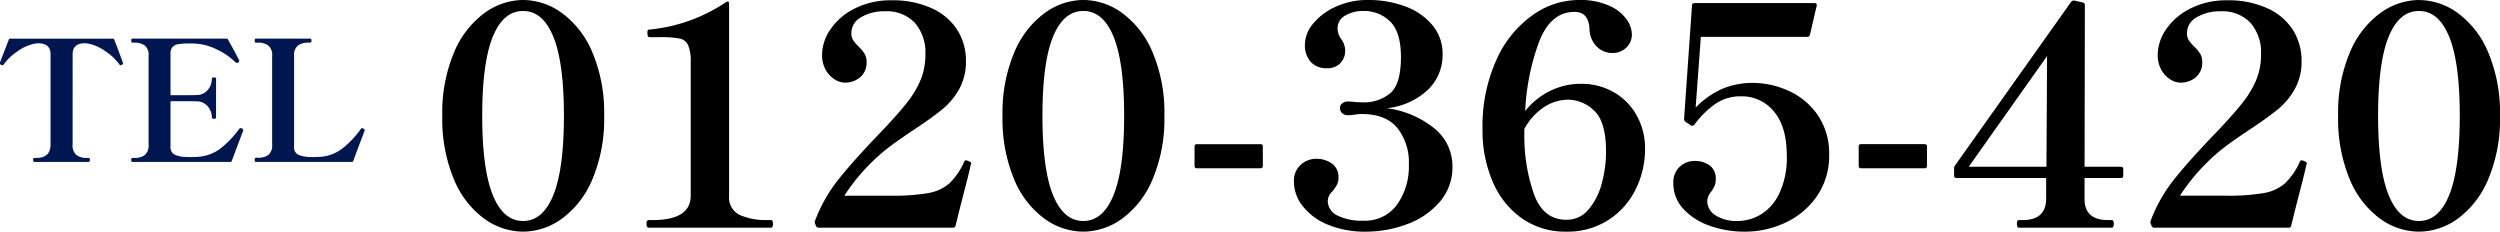
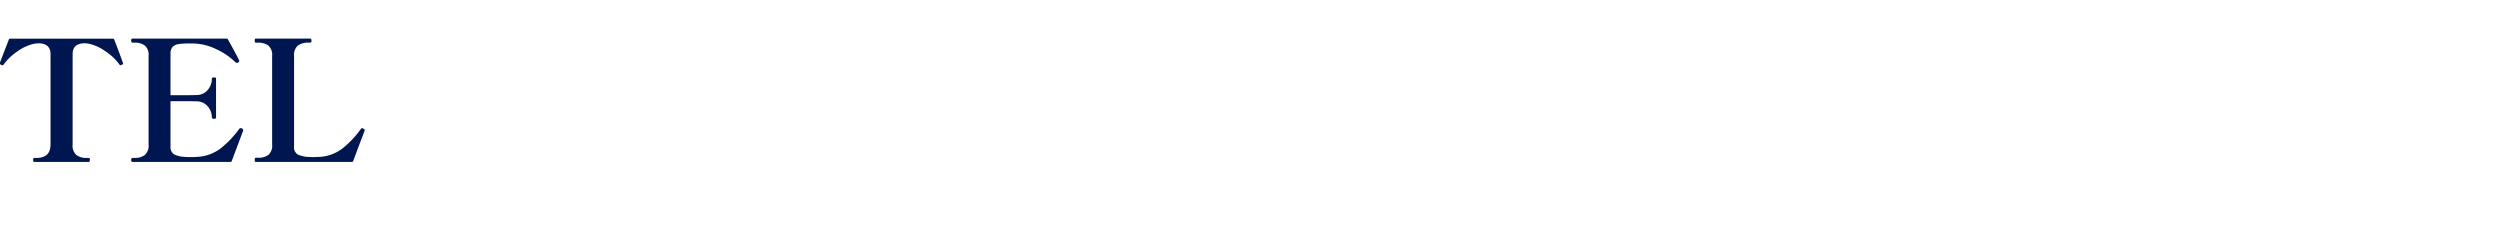
<svg xmlns="http://www.w3.org/2000/svg" width="418.307" height="38.76" viewBox="0 0 418.307 38.76">
  <g id="グループ_2172" data-name="グループ 2172" transform="translate(-892.34 -7120.903)">
    <path id="Selected_Works_TAG:H2_" data-name="Selected Works [TAG:H2]" d="M-24.92,0q-.2,0-.2-.364,0-.308.2-.308h.364q2.352,0,2.352-2.268V-18.032q0-1.82-2.072-1.82a4.546,4.546,0,0,0-.56.056,7.278,7.278,0,0,0-2.87,1.274,8.791,8.791,0,0,0-2.282,2.142.325.325,0,0,1-.28.2.451.451,0,0,1-.2-.056q-.2-.112-.2-.252v-.084a.66.66,0,0,1,.084-.28l1.4-3.612a.238.238,0,0,1,.252-.168h17.136q.224,0,.252.168.392,1.008.8,2.1t.6,1.652a.676.676,0,0,1,.084.224q0,.14-.252.252a.43.43,0,0,1-.168.056q-.14,0-.252-.2a8.724,8.724,0,0,0-2.3-2.142A7.4,7.4,0,0,0-15.876-19.8a4.563,4.563,0,0,0-.588-.056q-2.044,0-2.044,1.82V-2.94a2.107,2.107,0,0,0,.644,1.792,2.807,2.807,0,0,0,1.708.476h.336q.2,0,.2.308,0,.364-.2.364ZM9.828-5.6a.307.307,0,0,1,.2.308.5.5,0,0,1-.056.224,1.536,1.536,0,0,0-.084.2L8.12-.168Q8.092,0,7.868,0H-8.484q-.224,0-.224-.364,0-.308.224-.308h.336A2.807,2.807,0,0,0-6.44-1.148,2.107,2.107,0,0,0-5.8-2.94V-17.724A2.042,2.042,0,0,0-6.454-19.5a2.883,2.883,0,0,0-1.694-.462h-.336q-.224,0-.224-.364,0-.308.224-.308H7.224a.275.275,0,0,1,.252.14q.56.98,1.106,2t.77,1.5l.028.112q0,.112-.2.252a.451.451,0,0,1-.2.056.348.348,0,0,1-.252-.112,11.206,11.206,0,0,0-3.178-2.17,9.172,9.172,0,0,0-4.018-.966H1.008a12.3,12.3,0,0,0-1.778.1,1.739,1.739,0,0,0-.994.462,1.613,1.613,0,0,0-.364,1.176v6.916H.14q1.54,0,2.072-.028a2.4,2.4,0,0,0,1.89-.854,2.875,2.875,0,0,0,.686-1.89q0-.2.364-.2a.573.573,0,0,1,.266.042.165.165,0,0,1,.07.154V-7.42a.165.165,0,0,1-.07.154.573.573,0,0,1-.266.042q-.364,0-.364-.2A2.821,2.821,0,0,0,4.1-9.3a2.421,2.421,0,0,0-1.89-.84Q1.68-10.164.14-10.164H-2.128V-2.6a1.405,1.405,0,0,0,.6,1.33A4.5,4.5,0,0,0,.364-.84q.28.028.868.028T2.184-.84a7.082,7.082,0,0,0,4.13-1.47A16.95,16.95,0,0,0,9.38-5.544.266.266,0,0,1,9.6-5.656.5.5,0,0,1,9.828-5.6ZM28.448-.168Q28.42,0,28.2,0H12.152A.156.156,0,0,1,12-.084a.674.674,0,0,1-.042-.28q0-.336.2-.336h.364a2.869,2.869,0,0,0,1.708-.462,2.064,2.064,0,0,0,.644-1.778V-17.724A2.042,2.042,0,0,0,14.21-19.5a2.883,2.883,0,0,0-1.694-.462h-.364A.156.156,0,0,1,12-20.048a.674.674,0,0,1-.042-.28q0-.308.2-.308h9.1q.2,0,.2.336a.585.585,0,0,1-.042.252.156.156,0,0,1-.154.084h-.336a2.871,2.871,0,0,0-1.722.476,2.046,2.046,0,0,0-.658,1.764V-2.6a1.4,1.4,0,0,0,.6,1.344,4.679,4.679,0,0,0,1.89.42l.616.028.84-.028a6.888,6.888,0,0,0,4.172-1.442,16.014,16.014,0,0,0,3.052-3.234.3.3,0,0,1,.224-.14.269.269,0,0,1,.2.084q.224.112.224.224l-.028.14q-.2.56-.7,1.848-.2.532-.574,1.526T28.448-.168Z" transform="translate(923 7148)" fill="#001650" />
-     <path id="Selected_Works_TAG:H2_2" data-name="Selected Works [TAG:H2]" d="M15.861.663A11.159,11.159,0,0,1,9.333-1.53,15.4,15.4,0,0,1,4.284-8.109,26.162,26.162,0,0,1,2.346-18.717,25.863,25.863,0,0,1,4.31-29.325,15.578,15.578,0,0,1,9.384-35.9,11.088,11.088,0,0,1,15.861-38.1,11.159,11.159,0,0,1,22.389-35.9a15.578,15.578,0,0,1,5.075,6.579,25.863,25.863,0,0,1,1.964,10.608A25.864,25.864,0,0,1,27.464-8.109,15.578,15.578,0,0,1,22.389-1.53,11.159,11.159,0,0,1,15.861.663Zm0-1.785q3.315,0,5.075-4.361t1.76-13.235q0-8.874-1.76-13.209t-5.075-4.335q-3.315,0-5.074,4.335T9.027-18.717q0,8.874,1.759,13.235T15.861-1.122ZM36.873,0q-.357,0-.357-.663,0-.612.357-.612h.663q6.375,0,6.375-4.08V-27.642a7.009,7.009,0,0,0-.433-2.907,2.018,2.018,0,0,0-1.428-1.1,16.785,16.785,0,0,0-3.34-.229H37.026q-.357,0-.357-.663A1.547,1.547,0,0,1,36.72-33q.051-.153.306-.153a27.567,27.567,0,0,0,12.8-4.59l.255-.1q.255,0,.255.357v32.13a3.225,3.225,0,0,0,1.811,3.239,10.838,10.838,0,0,0,4.564.841h.612q.357,0,.357.612,0,.663-.357.663ZM90.729-10.4q-.153.867-.943,3.9t-1.1,4.309L88.23-.357A.4.4,0,0,1,87.771,0H65.382a.471.471,0,0,1-.51-.306l-.153-.357a.663.663,0,0,1,0-.51,25.524,25.524,0,0,1,4.105-7.14q2.677-3.315,7.114-7.9,2.754-2.907,4.208-4.769a16.231,16.231,0,0,0,2.244-3.774,11.049,11.049,0,0,0,.79-4.259,7.52,7.52,0,0,0-1.759-5.253A6.439,6.439,0,0,0,76.4-36.21a7.508,7.508,0,0,0-3.978.994,3.021,3.021,0,0,0-1.632,2.677,2.074,2.074,0,0,0,.306,1.173,7.418,7.418,0,0,0,.918,1.071,6.935,6.935,0,0,1,.994,1.2,2.635,2.635,0,0,1,.331,1.4,3.155,3.155,0,0,1-1.046,2.5,3.836,3.836,0,0,1-2.626.918,3.225,3.225,0,0,1-1.709-.561,4.373,4.373,0,0,1-1.479-1.606,4.976,4.976,0,0,1-.587-2.473,7.63,7.63,0,0,1,1.428-4.309,10.577,10.577,0,0,1,4.08-3.468,13.3,13.3,0,0,1,6.12-1.352,15.681,15.681,0,0,1,6.707,1.326A9.848,9.848,0,0,1,88.51-33.1a9.516,9.516,0,0,1,1.453,5.2A9.4,9.4,0,0,1,88.842-23.2a11.913,11.913,0,0,1-2.83,3.392q-1.708,1.4-4.717,3.392-2.142,1.428-3.264,2.244a32.652,32.652,0,0,0-8.415,8.823h7.65a35.277,35.277,0,0,0,6.35-.433,7.367,7.367,0,0,0,3.544-1.607,11.357,11.357,0,0,0,2.5-3.621.314.314,0,0,1,.357-.255.783.783,0,0,1,.306.1,2.83,2.83,0,0,1,.382.179.25.25,0,0,1,.128.229A1.169,1.169,0,0,1,90.729-10.4ZM109.6.663a11.159,11.159,0,0,1-6.528-2.193,15.4,15.4,0,0,1-5.049-6.579,26.162,26.162,0,0,1-1.938-10.608,25.864,25.864,0,0,1,1.964-10.608,15.578,15.578,0,0,1,5.075-6.579A11.088,11.088,0,0,1,109.6-38.1a11.159,11.159,0,0,1,6.528,2.193,15.578,15.578,0,0,1,5.075,6.579,25.864,25.864,0,0,1,1.964,10.608A25.864,25.864,0,0,1,121.2-8.109a15.578,15.578,0,0,1-5.075,6.579A11.159,11.159,0,0,1,109.6.663Zm0-1.785q3.315,0,5.075-4.361t1.759-13.235q0-8.874-1.759-13.209T109.6-36.261q-3.315,0-5.075,4.335t-1.759,13.209q0,8.874,1.759,13.235T109.6-1.122Zm30.039-9.231a.361.361,0,0,1-.408.408H128.622a.361.361,0,0,1-.408-.408v-3.213a.361.361,0,0,1,.408-.408H139.23a.361.361,0,0,1,.408.408ZM160.4-19.992a15.961,15.961,0,0,1,7.956,3.391,8.09,8.09,0,0,1,3.009,6.4,8.759,8.759,0,0,1-2.091,5.839,13.042,13.042,0,0,1-5.431,3.749A19.5,19.5,0,0,1,156.825.663a16,16,0,0,1-6.247-1.147,10.235,10.235,0,0,1-4.233-3.085,6.621,6.621,0,0,1-1.5-4.131,3.543,3.543,0,0,1,1.148-2.831,3.77,3.77,0,0,1,2.525-.995,4.457,4.457,0,0,1,2.677.79,2.732,2.732,0,0,1,1.1,2.372,2.49,2.49,0,0,1-.23,1.122,7.312,7.312,0,0,1-.74,1.122,2.314,2.314,0,0,0-.816,1.581,2.718,2.718,0,0,0,1.606,2.5,9.1,9.1,0,0,0,4.31.867,6.594,6.594,0,0,0,5.686-2.7,11.064,11.064,0,0,0,1.964-6.681,9.274,9.274,0,0,0-1.938-6.145q-1.938-2.321-5.967-2.321a7.579,7.579,0,0,0-1.122.1,7.819,7.819,0,0,1-1.173.1,1.39,1.39,0,0,1-.943-.331,1.121,1.121,0,0,1-.383-.893.942.942,0,0,1,.383-.765,1.462,1.462,0,0,1,.943-.306,11.158,11.158,0,0,1,1.326.1l1.275.051a6.877,6.877,0,0,0,4.411-1.479q1.861-1.479,1.861-6.12,0-4.182-1.81-5.942a6.219,6.219,0,0,0-4.514-1.759,5.773,5.773,0,0,0-2.984.765,2.413,2.413,0,0,0-1.3,2.193,3.161,3.161,0,0,0,.612,1.734,3.348,3.348,0,0,1,.663,1.887,2.984,2.984,0,0,1-.816,2.168,2.98,2.98,0,0,1-2.244.841,3.521,3.521,0,0,1-2.678-1.045,4.161,4.161,0,0,1-.994-2.983,5.519,5.519,0,0,1,1.4-3.468A10.234,10.234,0,0,1,151.9-37a12.774,12.774,0,0,1,5.329-1.1,17.584,17.584,0,0,1,6.222,1.071,10.608,10.608,0,0,1,4.564,3.137,7.476,7.476,0,0,1,1.708,4.921,8.143,8.143,0,0,1-2.346,5.789A11.783,11.783,0,0,1,160.4-19.992Zm32.385-4.08a10.83,10.83,0,0,1,5.712,1.479,10.154,10.154,0,0,1,3.774,3.952,11.209,11.209,0,0,1,1.326,5.381,15.136,15.136,0,0,1-1.607,6.91,12.779,12.779,0,0,1-4.59,5.1A12.617,12.617,0,0,1,190.434.663a12.652,12.652,0,0,1-7.4-2.193,14.258,14.258,0,0,1-4.9-6.094,21.572,21.572,0,0,1-1.734-8.849,26.843,26.843,0,0,1,2.346-11.653,18.235,18.235,0,0,1,6.044-7.446,13.357,13.357,0,0,1,7.624-2.525,11.853,11.853,0,0,1,5.329,1.02,6.91,6.91,0,0,1,2.831,2.32,4.5,4.5,0,0,1,.816,2.321,3.049,3.049,0,0,1-.943,2.32,3.249,3.249,0,0,1-2.32.892,3.653,3.653,0,0,1-2.6-1.071,4.229,4.229,0,0,1-1.224-2.958q-.153-2.856-2.5-2.856-3.978,0-5.916,4.947a38.28,38.28,0,0,0-2.346,11.628,12.263,12.263,0,0,1,4.258-3.392A11.5,11.5,0,0,1,192.78-24.072ZM190.434-1.326a4.692,4.692,0,0,0,3.672-1.683,10.891,10.891,0,0,0,2.219-4.309,19.945,19.945,0,0,0,.739-5.431q0-5-1.989-6.834a6.331,6.331,0,0,0-4.386-1.836,7.4,7.4,0,0,0-3.927,1.2,10.1,10.1,0,0,0-3.366,3.7v.918a29.594,29.594,0,0,0,1.556,9.843Q186.507-1.326,190.434-1.326Zm31.161-22.9a14.58,14.58,0,0,1,6.018,1.326,11.713,11.713,0,0,1,4.87,4.054,11.3,11.3,0,0,1,1.913,6.656,11.805,11.805,0,0,1-1.989,6.834A13.073,13.073,0,0,1,227.18-.892,15.757,15.757,0,0,1,220.269.663,17.136,17.136,0,0,1,214.4-.331a10.706,10.706,0,0,1-4.411-2.83,6.192,6.192,0,0,1-1.658-4.284,3.466,3.466,0,0,1,1.1-2.78,3.569,3.569,0,0,1,2.371-.943,4.32,4.32,0,0,1,2.6.739,2.73,2.73,0,0,1,1.02,2.372,2.551,2.551,0,0,1-.178,1.02,7.02,7.02,0,0,1-.587,1.02A2.657,2.657,0,0,0,214-4.488a2.835,2.835,0,0,0,1.377,2.422,6.7,6.7,0,0,0,3.825.944,7.559,7.559,0,0,0,3.646-1.02,8.111,8.111,0,0,0,3.162-3.493,13.857,13.857,0,0,0,1.3-6.451q0-4.794-2.142-7.344a6.919,6.919,0,0,0-5.559-2.55,7.355,7.355,0,0,0-4.258,1.275,14.965,14.965,0,0,0-3.493,3.468.39.39,0,0,1-.281.178.462.462,0,0,1-.331-.076l-.867-.561a.628.628,0,0,1-.255-.51l1.326-18.972q0-.408.459-.408h20.043a.368.368,0,0,1,.306.127.364.364,0,0,1,.051.332l-1.122,4.845a.44.44,0,0,1-.459.357h-17.8l-.867,11.832a14.048,14.048,0,0,1,4.564-3.187A13.074,13.074,0,0,1,221.6-24.225Zm29.172,13.872a.361.361,0,0,1-.408.408H239.751a.361.361,0,0,1-.408-.408v-3.213a.361.361,0,0,1,.408-.408h10.608a.361.361,0,0,1,.408.408ZM283.2-10.2a.361.361,0,0,1,.408.408v1.071a.361.361,0,0,1-.408.408h-6.069v3.519q0,3.519,3.927,3.519h.612q.357,0,.357.612,0,.663-.357.663h-15.5q-.357,0-.357-.663,0-.612.357-.612h.612q3.876,0,3.927-3.519V-8.313H255.714a.361.361,0,0,1-.408-.408V-9.945a.746.746,0,0,1,.153-.459L274.89-37.791a.971.971,0,0,1,.255-.178.387.387,0,0,1,.306-.026l1.377.306a.44.44,0,0,1,.357.459l-.051,27.03ZM270.861-28.713,257.754-10.2h13.005ZM314.211-10.4q-.153.867-.943,3.9t-1.1,4.309l-.459,1.836a.4.4,0,0,1-.459.357H288.864a.471.471,0,0,1-.51-.306L288.2-.663a.663.663,0,0,1,0-.51,25.524,25.524,0,0,1,4.105-7.14q2.678-3.315,7.115-7.9,2.754-2.907,4.208-4.769a16.232,16.232,0,0,0,2.244-3.774,11.049,11.049,0,0,0,.79-4.259,7.52,7.52,0,0,0-1.759-5.253,6.439,6.439,0,0,0-5.023-1.938,7.508,7.508,0,0,0-3.978.994,3.021,3.021,0,0,0-1.632,2.677,2.074,2.074,0,0,0,.306,1.173,7.419,7.419,0,0,0,.918,1.071,6.933,6.933,0,0,1,.995,1.2,2.635,2.635,0,0,1,.332,1.4,3.155,3.155,0,0,1-1.046,2.5,3.836,3.836,0,0,1-2.626.918,3.225,3.225,0,0,1-1.708-.561,4.373,4.373,0,0,1-1.479-1.606,4.975,4.975,0,0,1-.587-2.473,7.63,7.63,0,0,1,1.428-4.309,10.577,10.577,0,0,1,4.08-3.468A13.3,13.3,0,0,1,301-38.046a15.681,15.681,0,0,1,6.706,1.326,9.848,9.848,0,0,1,4.284,3.621,9.516,9.516,0,0,1,1.454,5.2,9.394,9.394,0,0,1-1.122,4.692,11.914,11.914,0,0,1-2.831,3.392q-1.709,1.4-4.717,3.392-2.142,1.428-3.264,2.244A32.651,32.651,0,0,0,293.1-5.355h7.65a35.276,35.276,0,0,0,6.349-.433,7.367,7.367,0,0,0,3.544-1.607,11.357,11.357,0,0,0,2.5-3.621.314.314,0,0,1,.357-.255.783.783,0,0,1,.306.1,2.83,2.83,0,0,1,.383.179.25.25,0,0,1,.127.229A1.169,1.169,0,0,1,314.211-10.4ZM333.081.663a11.159,11.159,0,0,1-6.528-2.193A15.405,15.405,0,0,1,321.5-8.109a26.162,26.162,0,0,1-1.938-10.608,25.864,25.864,0,0,1,1.964-10.608A15.578,15.578,0,0,1,326.6-35.9a11.088,11.088,0,0,1,6.477-2.193,11.159,11.159,0,0,1,6.528,2.193,15.578,15.578,0,0,1,5.074,6.579,25.864,25.864,0,0,1,1.964,10.608,25.864,25.864,0,0,1-1.964,10.608,15.578,15.578,0,0,1-5.074,6.579A11.159,11.159,0,0,1,333.081.663Zm0-1.785q3.315,0,5.074-4.361t1.76-13.235q0-8.874-1.76-13.209t-5.074-4.335q-3.315,0-5.074,4.335t-1.759,13.209q0,8.874,1.759,13.235T333.081-1.122Z" transform="translate(964 7159)" />
  </g>
</svg>